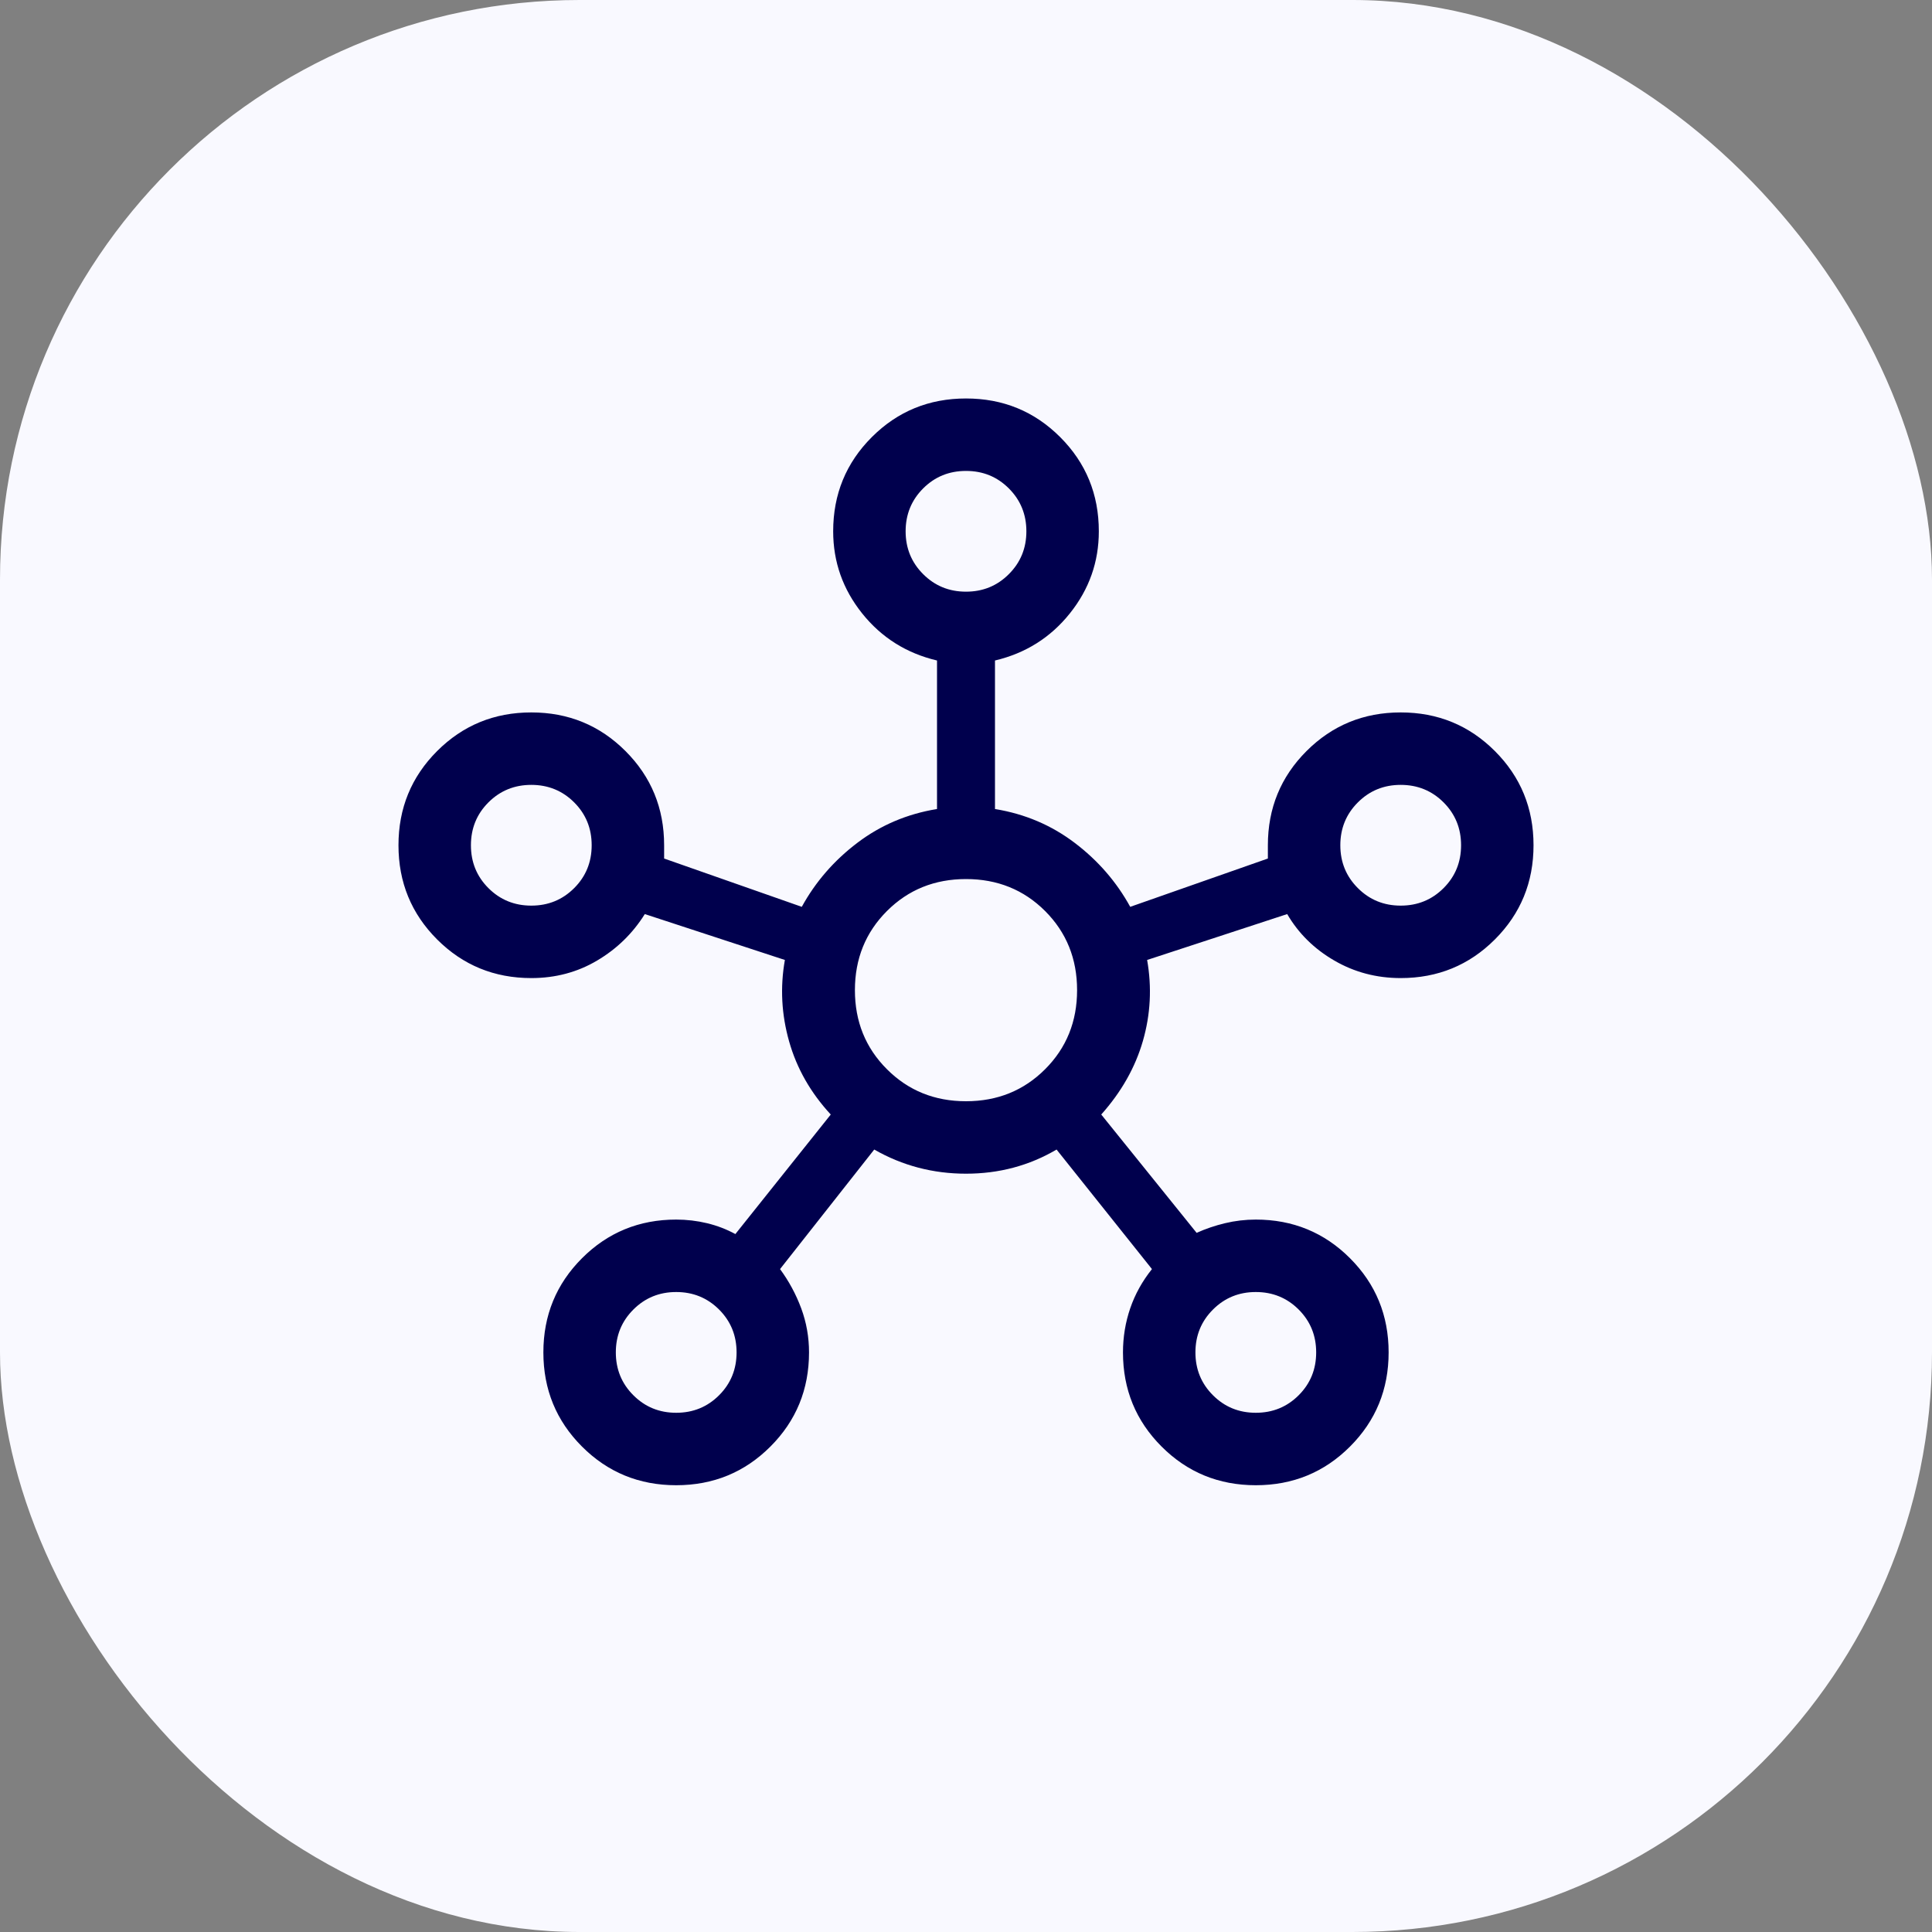
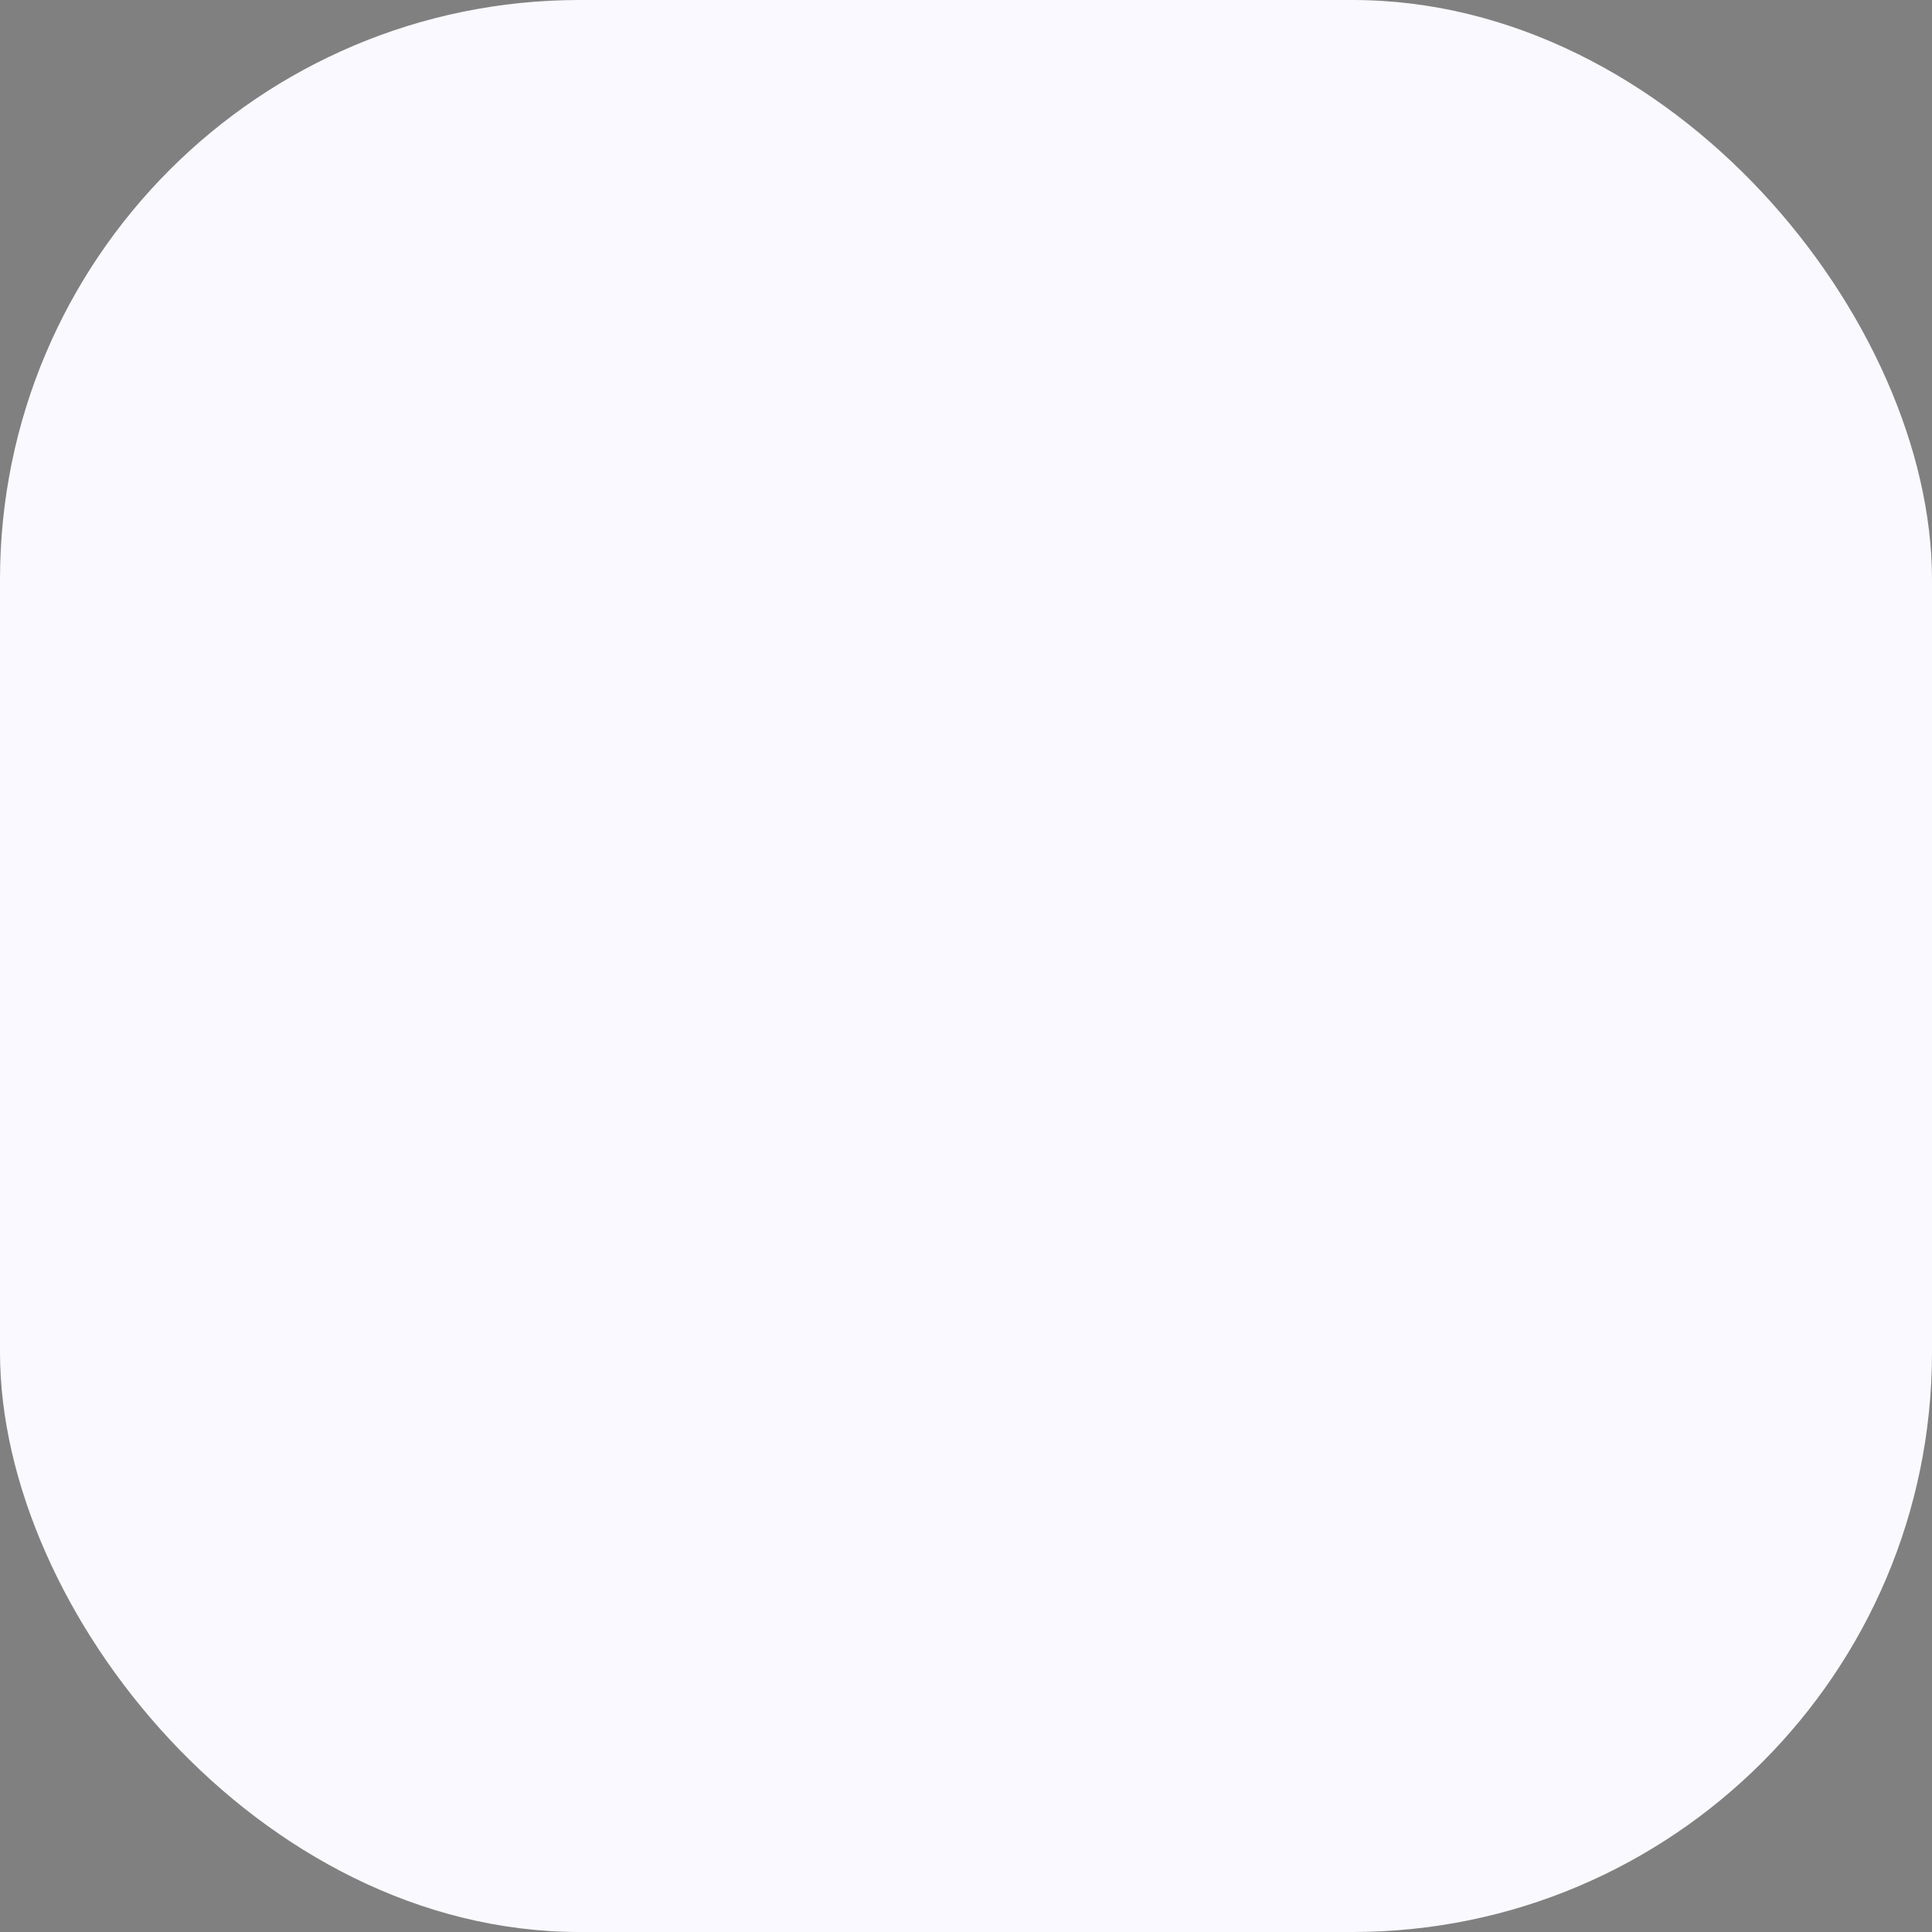
<svg xmlns="http://www.w3.org/2000/svg" width="80" height="80" viewBox="0 0 80 80" fill="none">
  <rect x="0" y="0" width="80" height="80" fill="#808080" stroke="none" />
  <rect width="80" height="80" rx="24" fill="#F9F9FF" />
  <mask id="mask0_7470_40354" style="mask-type:alpha" maskUnits="userSpaceOnUse" x="16" y="16" width="48" height="48">
-     <rect x="16" y="16" width="48" height="48" fill="#D9D9D9" />
-   </mask>
+     </mask>
  <g mask="url(#mask0_7470_40354)">
-     <path d="M28 61.5C26.467 61.5 25.167 60.967 24.1 59.9C23.033 58.833 22.5 57.533 22.5 56C22.5 54.467 23.033 53.167 24.1 52.1C25.167 51.033 26.467 50.5 28 50.5C28.433 50.5 28.859 50.55 29.276 50.65C29.692 50.75 30.083 50.9 30.45 51.1L34.4 46.15C33.567 45.25 32.992 44.241 32.676 43.124C32.359 42.008 32.3 40.883 32.5 39.75L26.7 37.85C26.2 38.65 25.542 39.291 24.726 39.774C23.909 40.258 23 40.5 22 40.5C20.467 40.5 19.167 39.967 18.1 38.9C17.033 37.833 16.5 36.533 16.5 35C16.5 33.467 17.033 32.167 18.1 31.1C19.167 30.033 20.467 29.5 22 29.5C23.533 29.5 24.833 30.033 25.9 31.1C26.967 32.167 27.5 33.467 27.5 35V35.55L33.2 37.55C33.767 36.517 34.533 35.633 35.5 34.9C36.467 34.167 37.567 33.7 38.8 33.5V27.35C37.533 27.05 36.5 26.4 35.7 25.4C34.9 24.4 34.5 23.267 34.5 22C34.5 20.467 35.033 19.167 36.1 18.1C37.167 17.033 38.467 16.5 40 16.5C41.533 16.5 42.833 17.033 43.9 18.1C44.967 19.167 45.5 20.467 45.5 22C45.5 23.267 45.1 24.4 44.3 25.4C43.5 26.4 42.467 27.05 41.2 27.35V33.5C42.433 33.7 43.533 34.167 44.5 34.9C45.467 35.633 46.233 36.517 46.8 37.55L52.5 35.55V35C52.5 33.467 53.033 32.167 54.1 31.1C55.167 30.033 56.467 29.5 58 29.5C59.533 29.5 60.833 30.033 61.9 31.1C62.967 32.167 63.5 33.467 63.5 35C63.5 36.533 62.967 37.833 61.9 38.9C60.833 39.967 59.533 40.5 58 40.5C57 40.5 56.083 40.258 55.25 39.774C54.417 39.291 53.767 38.65 53.3 37.85L47.5 39.75C47.7 40.883 47.642 42 47.326 43.1C47.009 44.2 46.433 45.217 45.6 46.15L49.55 51.05C49.917 50.883 50.309 50.75 50.726 50.65C51.142 50.55 51.567 50.5 52 50.5C53.533 50.5 54.833 51.033 55.9 52.1C56.967 53.167 57.5 54.467 57.5 56C57.5 57.533 56.967 58.833 55.9 59.9C54.833 60.967 53.533 61.5 52 61.5C50.467 61.5 49.167 60.967 48.1 59.9C47.033 58.833 46.5 57.533 46.5 56C46.5 55.367 46.6 54.758 46.8 54.174C47 53.591 47.3 53.05 47.7 52.55L43.75 47.6C42.617 48.267 41.367 48.6 40 48.6C38.633 48.6 37.367 48.267 36.2 47.6L32.3 52.55C32.667 53.05 32.959 53.591 33.176 54.174C33.392 54.758 33.5 55.367 33.5 56C33.5 57.533 32.967 58.833 31.9 59.9C30.833 60.967 29.533 61.5 28 61.5ZM22 37.5C22.7 37.5 23.292 37.258 23.776 36.774C24.259 36.291 24.5 35.7 24.5 35C24.5 34.3 24.259 33.709 23.776 33.226C23.292 32.742 22.7 32.5 22 32.5C21.3 32.5 20.708 32.742 20.224 33.226C19.741 33.709 19.5 34.3 19.5 35C19.5 35.7 19.741 36.291 20.224 36.774C20.708 37.258 21.3 37.5 22 37.5ZM28 58.5C28.7 58.5 29.292 58.258 29.776 57.774C30.259 57.291 30.5 56.7 30.5 56C30.5 55.3 30.259 54.709 29.776 54.226C29.292 53.742 28.7 53.5 28 53.5C27.3 53.5 26.709 53.742 26.226 54.226C25.742 54.709 25.5 55.3 25.5 56C25.5 56.7 25.742 57.291 26.226 57.774C26.709 58.258 27.3 58.5 28 58.5ZM40 24.5C40.7 24.5 41.291 24.258 41.774 23.774C42.258 23.291 42.5 22.7 42.5 22C42.5 21.3 42.258 20.708 41.774 20.224C41.291 19.741 40.7 19.5 40 19.5C39.3 19.5 38.709 19.741 38.226 20.224C37.742 20.708 37.5 21.3 37.5 22C37.5 22.7 37.742 23.291 38.226 23.774C38.709 24.258 39.3 24.5 40 24.5ZM40 45.6C41.3 45.6 42.392 45.158 43.276 44.274C44.159 43.391 44.6 42.3 44.6 41C44.6 39.7 44.159 38.608 43.276 37.724C42.392 36.841 41.3 36.4 40 36.4C38.7 36.4 37.609 36.841 36.726 37.724C35.842 38.608 35.4 39.7 35.4 41C35.4 42.3 35.842 43.391 36.726 44.274C37.609 45.158 38.7 45.6 40 45.6ZM52 58.5C52.7 58.5 53.292 58.258 53.776 57.774C54.259 57.291 54.5 56.7 54.5 56C54.5 55.3 54.259 54.709 53.776 54.226C53.292 53.742 52.7 53.5 52 53.5C51.3 53.5 50.709 53.742 50.226 54.226C49.742 54.709 49.5 55.3 49.5 56C49.5 56.7 49.742 57.291 50.226 57.774C50.709 58.258 51.3 58.5 52 58.5ZM58 37.5C58.7 37.5 59.292 37.258 59.776 36.774C60.259 36.291 60.5 35.7 60.5 35C60.5 34.3 60.259 33.709 59.776 33.226C59.292 32.742 58.7 32.5 58 32.5C57.3 32.5 56.709 32.742 56.226 33.226C55.742 33.709 55.5 34.3 55.5 35C55.5 35.7 55.742 36.291 56.226 36.774C56.709 37.258 57.3 37.5 58 37.5Z" fill="#00004D" />
-   </g>
+     </g>
</svg>